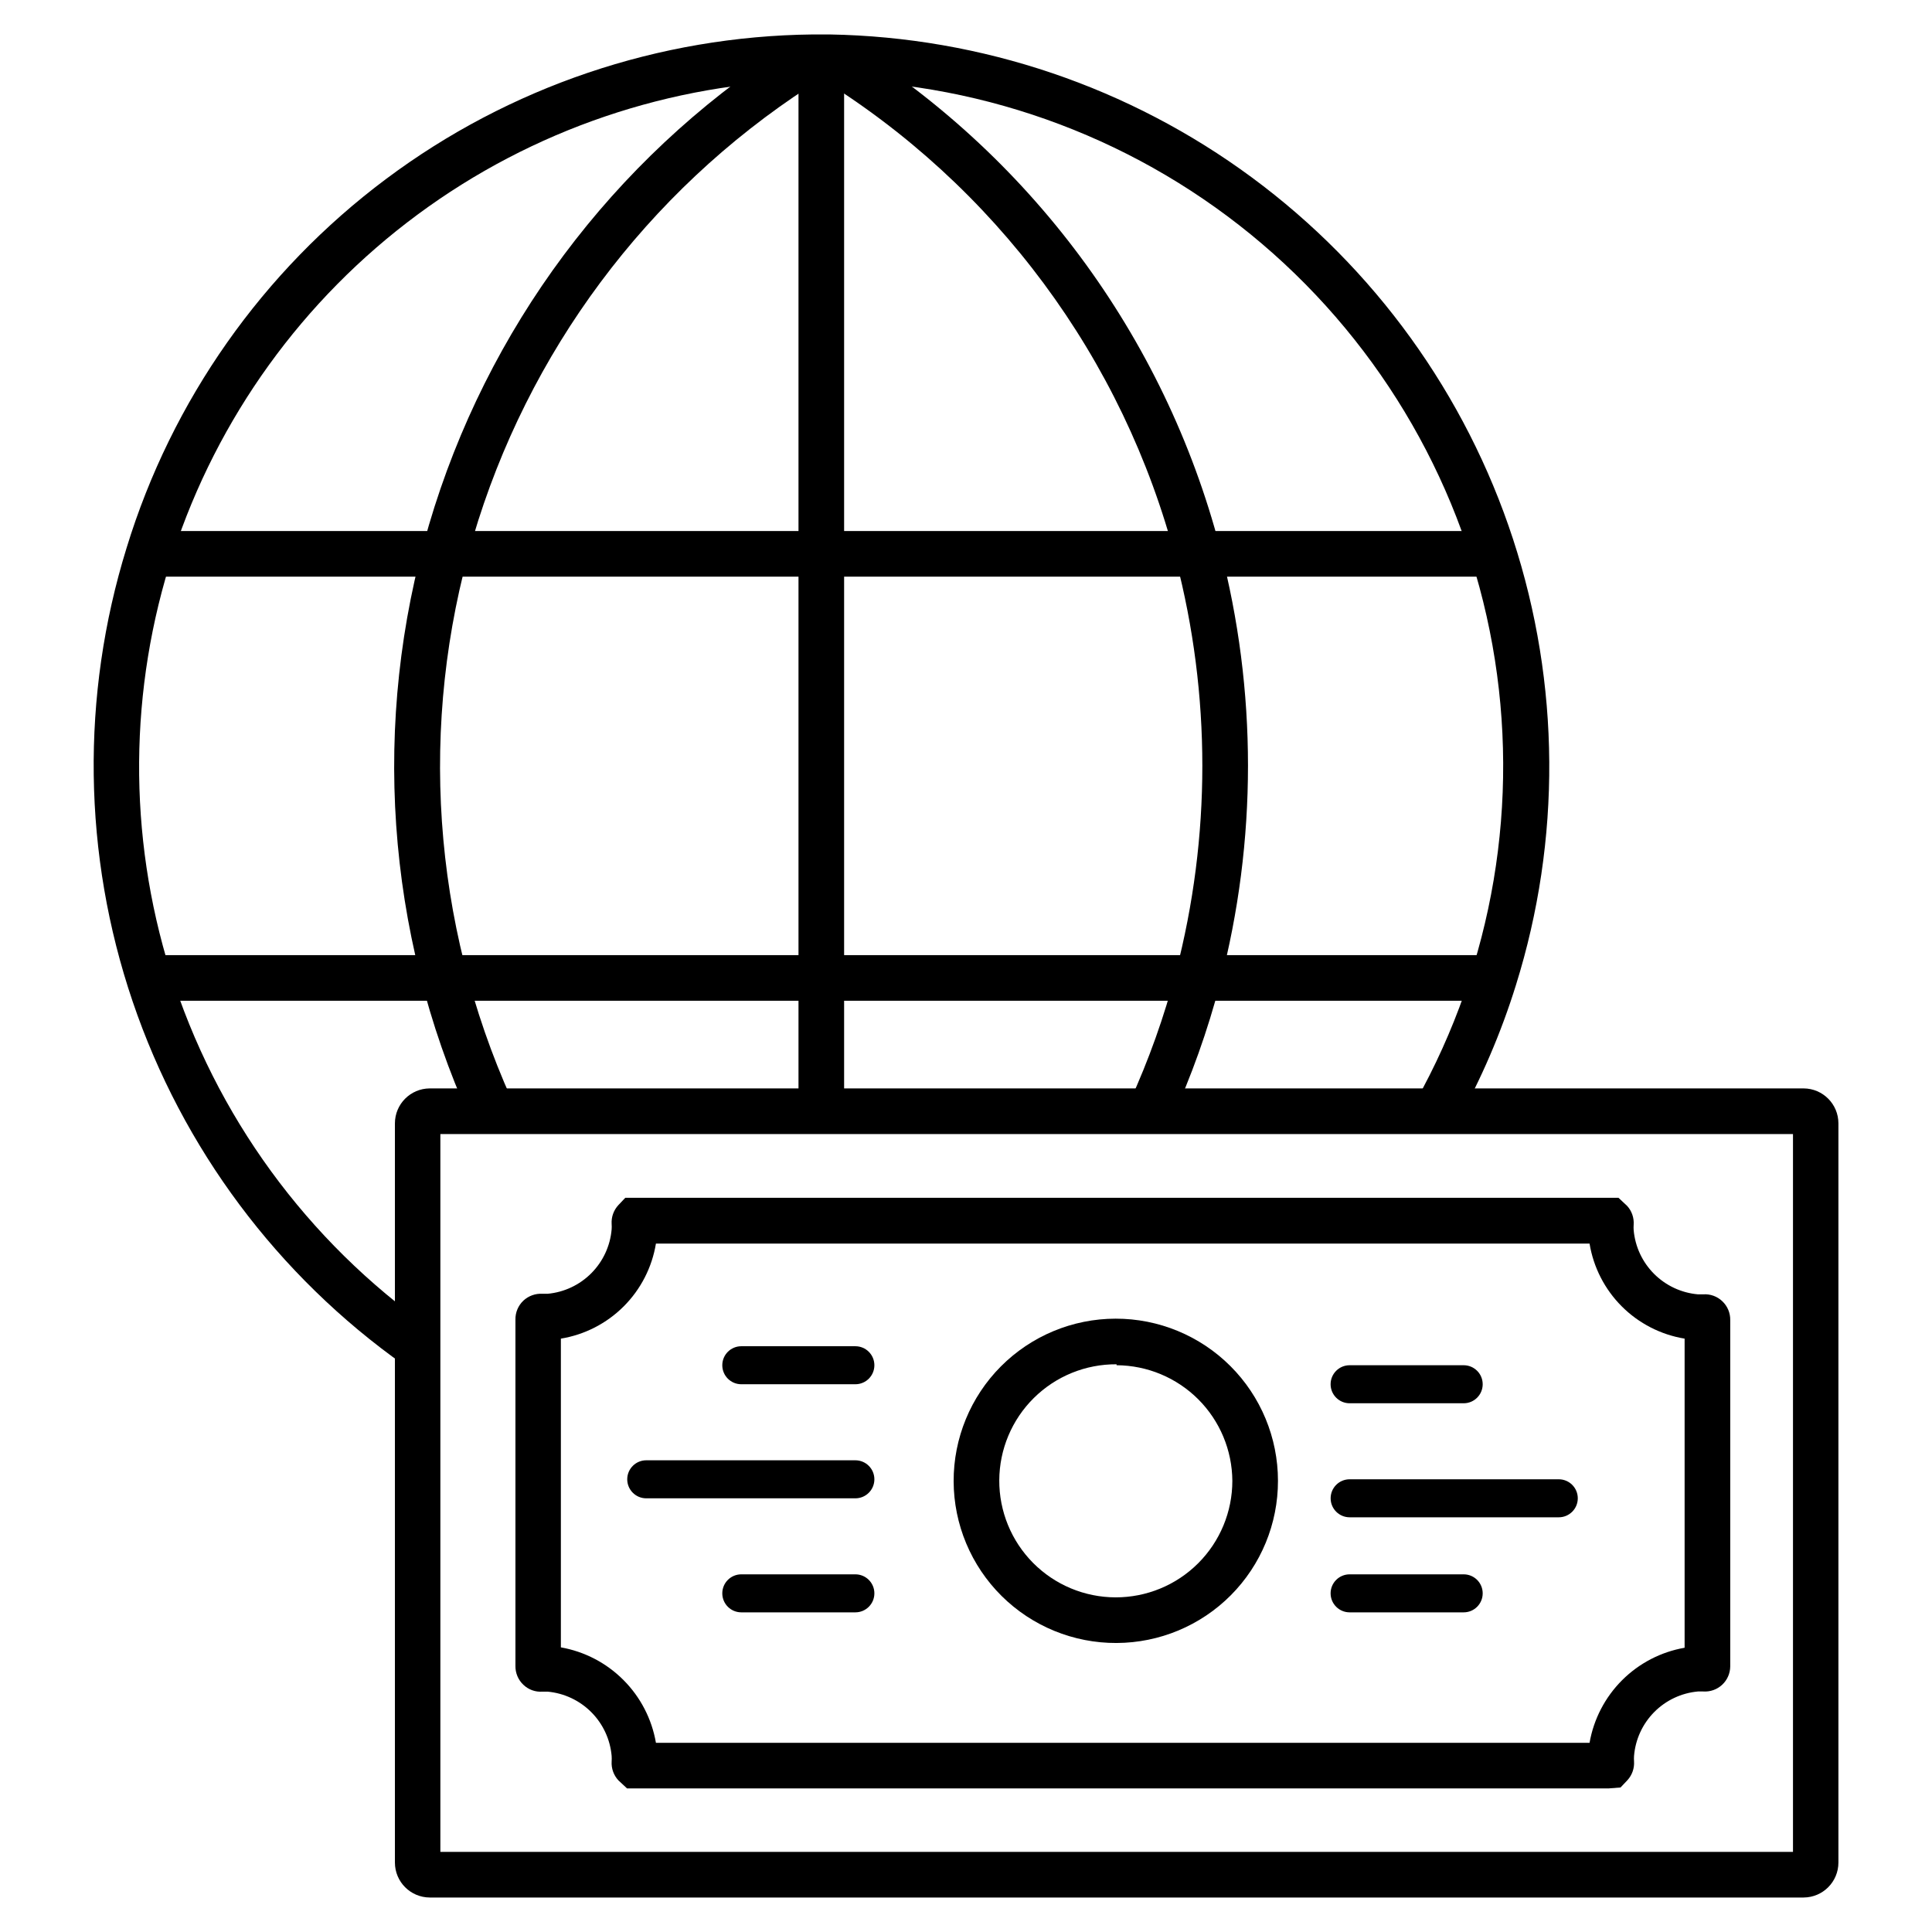
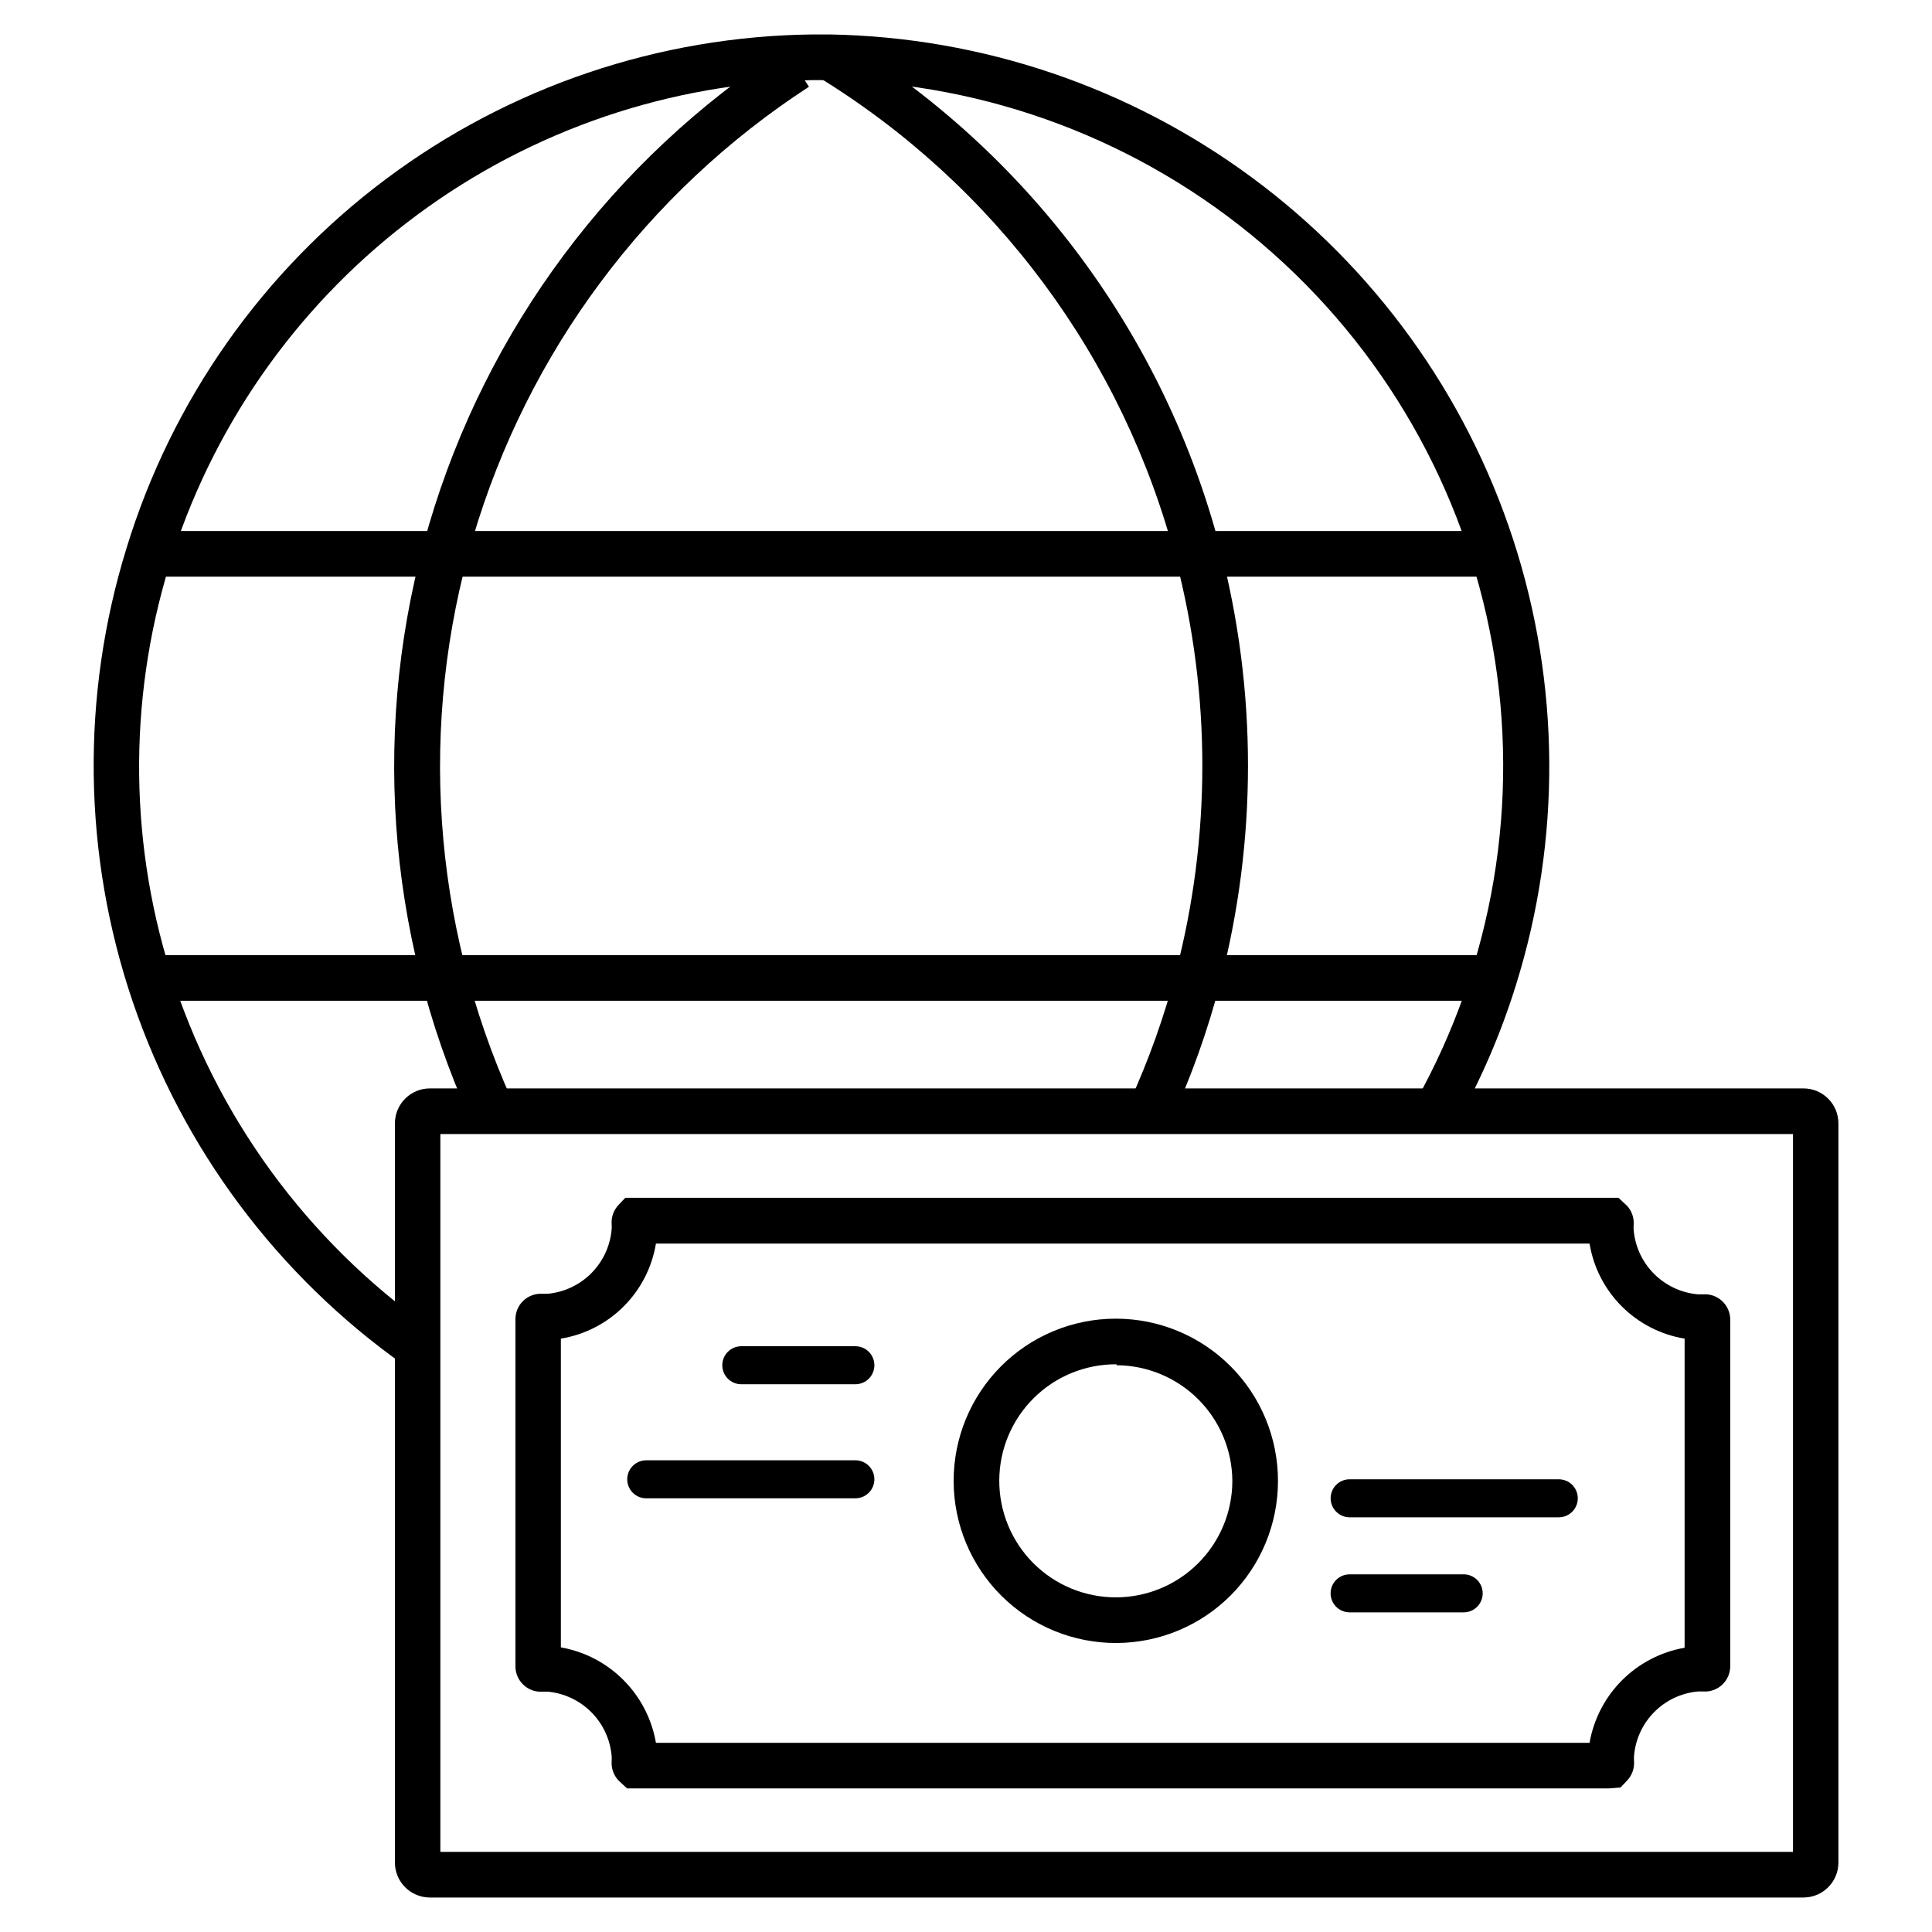
<svg xmlns="http://www.w3.org/2000/svg" fill="#000000" width="800px" height="800px" version="1.1" viewBox="144 144 512 512">
  <g>
    <path d="m621.98 646.86h-364.1c-5.102-0.027-9.223-4.168-9.223-9.27v-195.88c0-5.102 4.121-9.242 9.223-9.27h364.1c5.102 0.027 9.219 4.168 9.219 9.27v195.88c0 5.102-4.117 9.242-9.219 9.27zm-361.28-12.09h358.46v-190.24h-358.46z" />
    <path d="m439.9 579.41c-11.406 0.051-22.371-4.434-30.469-12.469-8.098-8.035-12.672-18.965-12.707-30.371-0.035-11.41 4.469-22.367 12.516-30.453 8.051-8.086 18.984-12.641 30.395-12.656 11.406-0.02 22.355 4.5 30.43 12.562 8.074 8.059 12.609 19 12.609 30.41 0.016 11.367-4.481 22.277-12.5 30.332-8.02 8.055-18.906 12.602-30.273 12.645zm0-73.859c-8.199-0.055-16.086 3.156-21.918 8.926-5.832 5.769-9.129 13.621-9.164 21.82-0.035 8.203 3.191 16.082 8.973 21.902 5.781 5.82 13.641 9.102 21.844 9.117 8.199 0.02 16.074-3.227 21.879-9.02 5.809-5.797 9.07-13.66 9.07-21.863-0.055-8.117-3.305-15.883-9.047-21.617-5.746-5.734-13.52-8.973-21.637-9.016z" />
-     <path d="m531.89 515.88h-30.23 0.004c-2.781 0-5.039-2.258-5.039-5.039s2.258-5.039 5.039-5.039h30.23-0.004c2.785 0 5.039 2.258 5.039 5.039s-2.254 5.039-5.039 5.039z" />
    <path d="m557.09 546.1h-55.418c-2.781 0-5.039-2.254-5.039-5.035 0-2.785 2.258-5.039 5.039-5.039h55.418c2.781 0 5.039 2.254 5.039 5.039 0 2.781-2.258 5.035-5.039 5.035z" />
    <path d="m531.89 571.29h-30.23 0.004c-2.781 0-5.039-2.254-5.039-5.039 0-2.781 2.258-5.035 5.039-5.035h30.23-0.004c2.785 0 5.039 2.254 5.039 5.035 0 2.785-2.254 5.039-5.039 5.039z" />
    <path d="m370.68 510.84h-30.23 0.004c-2.785 0-5.039-2.254-5.039-5.039 0-2.781 2.254-5.035 5.039-5.035h30.23-0.004c2.785 0 5.039 2.254 5.039 5.035 0 2.785-2.254 5.039-5.039 5.039z" />
    <path d="m370.68 541.07h-55.418c-2.781 0-5.039-2.258-5.039-5.039s2.258-5.039 5.039-5.039h55.418c2.785 0 5.039 2.258 5.039 5.039s-2.254 5.039-5.039 5.039z" />
-     <path d="m370.68 571.29h-30.23 0.004c-2.785 0-5.039-2.254-5.039-5.039 0-2.781 2.254-5.035 5.039-5.035h30.23-0.004c2.785 0 5.039 2.254 5.039 5.035 0 2.785-2.254 5.039-5.039 5.039z" />
    <path d="m182.8 284.73h357.7v12.09h-357.7z" />
    <path d="m182.8 397.12h357.7v12.09h-357.7z" />
-     <path d="m355.61 163.91h12.09v276.19h-12.09z" />
    <path d="m252.73 507.01-1.613-1.211c-33.555-23.723-58.746-57.457-71.957-96.371-13.215-38.914-13.773-81.012-1.598-120.27 11.961-39.039 36.031-73.258 68.727-97.711 32.695-24.457 72.324-37.875 113.15-38.316h4.434c40.344 0.699 79.465 13.953 111.92 37.926 32.457 23.969 56.637 57.457 69.176 95.809 12.535 38.352 12.809 79.656 0.777 118.17-3.938 12.672-9.188 24.898-15.668 36.477l-0.555 1.008-0.25 0.453-10.883-5.691 0.402-0.754 0.352-0.605c20.59-36.738 27.793-79.48 20.371-120.93-7.418-41.453-28.996-79.047-61.047-106.36-32.055-27.316-72.594-42.656-114.7-43.406h-4.281c-37.793 0.707-74.434 13.16-104.82 35.637-30.395 22.477-53.039 53.855-64.789 89.785-11.746 35.93-12.02 74.625-0.773 110.71 11.992 38.273 36.246 71.539 69.02 94.664l1.461 1.059z" />
    <path d="m453.91 442.07-11.035-5.039 0.504-1.059c5.066-11.078 9.164-22.574 12.242-34.359 9.348-35.84 9.348-73.48 0-109.32-13.883-53.332-47.906-99.203-94.914-127.97l6.348-10.078c49.598 30.332 85.527 78.684 100.26 134.92 9.887 37.855 9.887 77.617 0 115.47-3.258 12.461-7.59 24.613-12.949 36.324z" />
    <path d="m268.5 440.3c-22.273-49.395-26.121-105.14-10.844-157.12 15.277-51.988 48.668-96.781 94.125-126.27l6.602 10.078h-0.004c-43 27.945-74.586 70.352-89.047 119.55-14.461 49.203-10.84 101.95 10.203 148.72z" />
    <path d="m570.29 617.95h-260.12l-2.266-2.117v0.004c-1.273-1.359-1.93-3.184-1.812-5.039 0.035-0.488 0.035-0.977 0-1.461-0.383-4.371-2.285-8.469-5.379-11.582s-7.184-5.039-11.551-5.449h-1.41c-1.859 0.137-3.691-0.523-5.039-1.812-1.387-1.301-2.156-3.133-2.117-5.039v-91.742c-0.039-1.902 0.73-3.734 2.117-5.039 1.363-1.262 3.184-1.918 5.039-1.812h1.41c4.375-0.41 8.469-2.344 11.566-5.469 3.094-3.121 4.992-7.231 5.363-11.609 0.035-0.473 0.035-0.941 0-1.41-0.117-1.859 0.539-3.684 1.812-5.039l1.812-1.914h263.19l2.266 2.117v-0.004c1.262 1.363 1.898 3.188 1.766 5.039-0.035 0.469-0.035 0.941 0 1.41 0.383 4.387 2.301 8.5 5.418 11.613 3.113 3.113 7.223 5.031 11.609 5.418h1.41c1.859-0.129 3.688 0.527 5.039 1.812 1.391 1.301 2.16 3.133 2.117 5.039v91.742c-0.012 1.852-0.785 3.613-2.141 4.875-1.355 1.258-3.168 1.902-5.016 1.777h-1.41c-4.379 0.398-8.48 2.332-11.574 5.453-3.098 3.125-4.992 7.242-5.352 11.625-0.035 0.469-0.035 0.941 0 1.41 0.129 1.852-0.512 3.672-1.766 5.039l-1.812 1.914zm-5.441-6.348m-246.87-5.742h247.27c1.098-6.281 4.106-12.07 8.613-16.578 4.508-4.508 10.297-7.516 16.578-8.613v-81.918c-6.305-1.035-12.129-4.023-16.648-8.543-4.519-4.516-7.508-10.34-8.543-16.648h-247.42c-1.035 6.309-4.023 12.133-8.543 16.648-4.519 4.519-10.34 7.508-16.648 8.543v81.816c6.293 1.113 12.086 4.137 16.594 8.664 4.512 4.523 7.512 10.332 8.598 16.629z" />
  </g>
</svg>